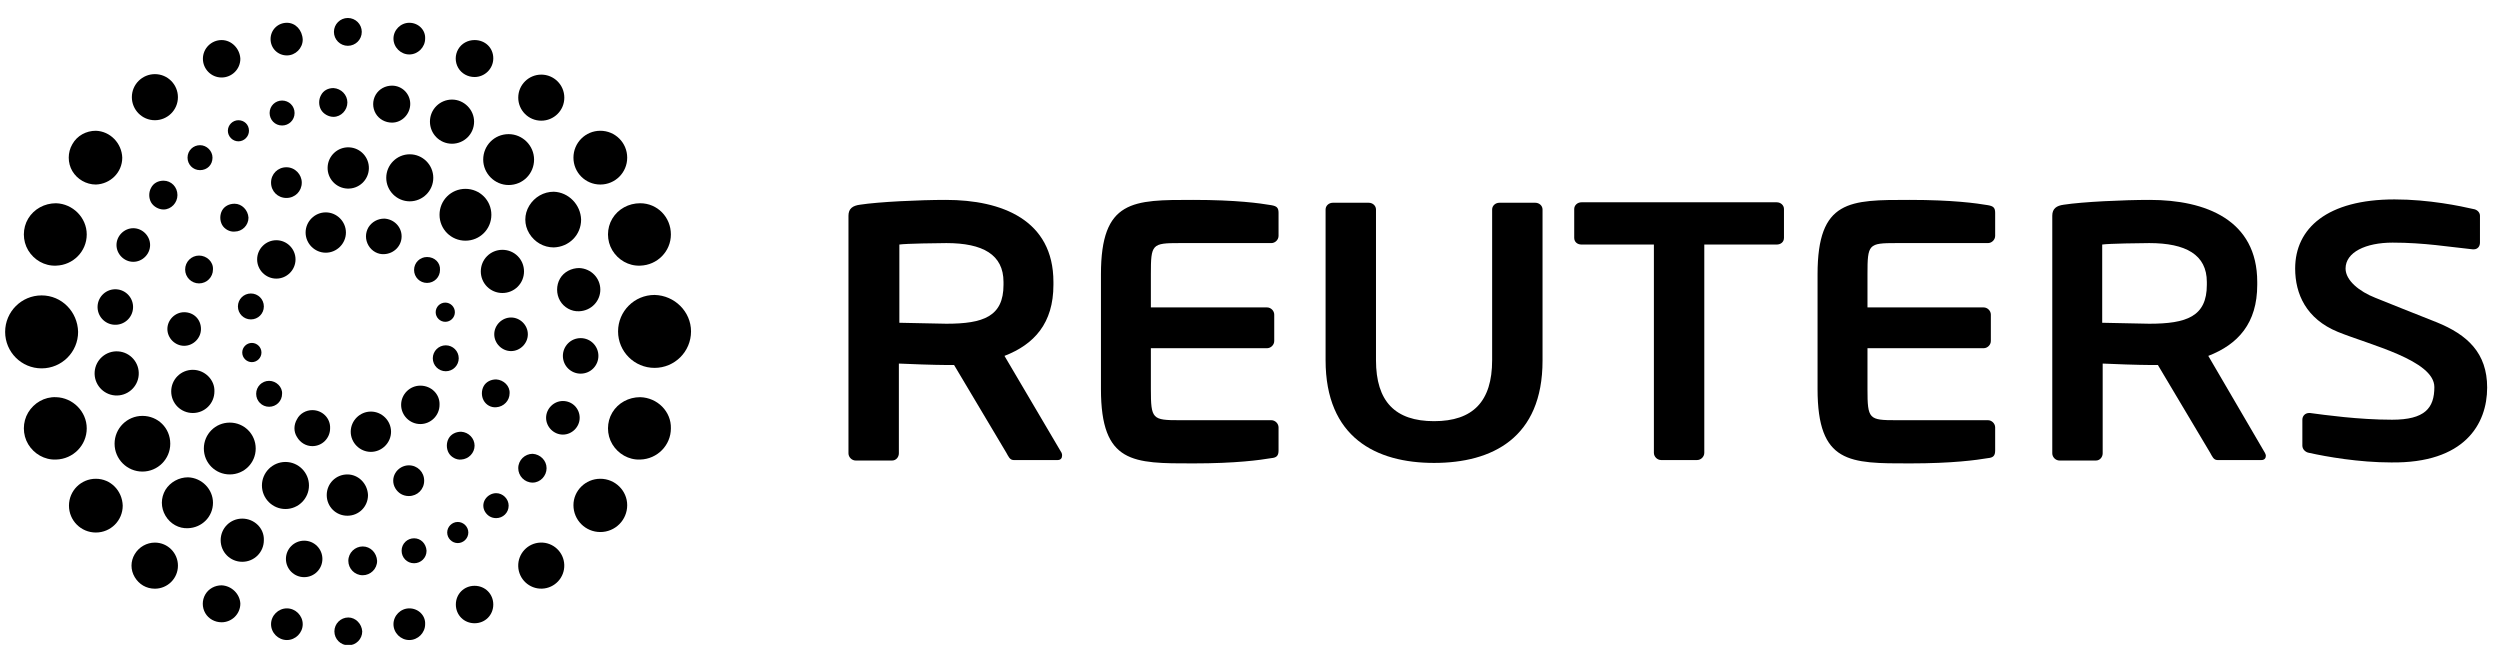
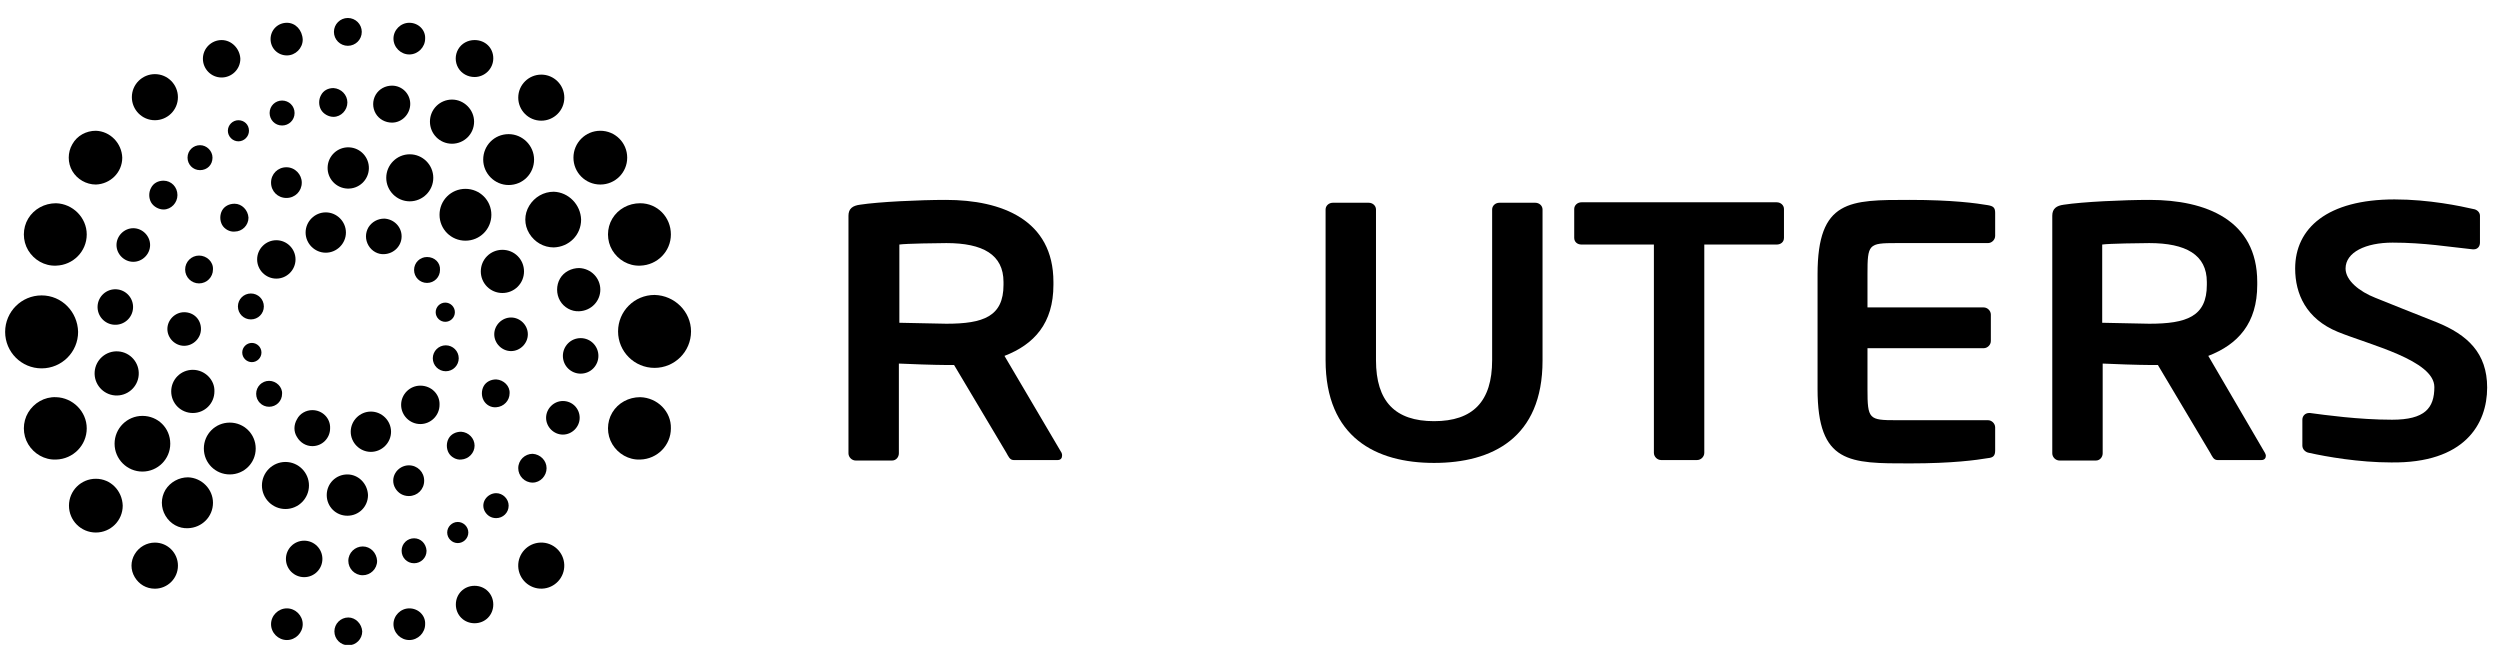
<svg xmlns="http://www.w3.org/2000/svg" width="124" height="32" viewBox="0 0 124 32" fill="none">
  <g id="Reuters_Logo 1" clip-path="url(#clip0_2246_7310)">
    <path id="Vector" d="M31.752 19.7C31.18 19.7 30.657 19.985 30.371 20.461C30.085 20.938 30.085 21.556 30.371 22.033C30.657 22.509 31.18 22.818 31.752 22.794C32.609 22.771 33.276 22.08 33.276 21.247C33.299 20.414 32.609 19.723 31.752 19.7Z" fill="black" />
-     <path id="Vector_2" d="M29.776 23.747C29.038 23.747 28.443 24.342 28.443 25.056C28.443 25.794 29.038 26.389 29.776 26.389C30.514 26.389 31.109 25.794 31.109 25.056C31.109 24.342 30.514 23.747 29.776 23.747Z" fill="black" />
    <path id="Vector_3" d="M26.884 29.197C27.515 29.175 28.009 28.647 27.988 28.016C27.967 27.386 27.439 26.891 26.808 26.912C26.177 26.933 25.683 27.462 25.704 28.093C25.725 28.723 26.254 29.218 26.884 29.197Z" fill="black" />
    <path id="Vector_4" d="M23.539 29.056C23.015 29.056 22.61 29.461 22.61 29.984C22.61 30.508 23.015 30.913 23.539 30.913C24.062 30.913 24.467 30.508 24.467 29.984C24.467 29.461 24.062 29.056 23.539 29.056Z" fill="black" />
    <path id="Vector_5" d="M20.301 30.175C19.873 30.175 19.516 30.532 19.516 30.96C19.516 31.389 19.873 31.746 20.301 31.746C20.73 31.746 21.087 31.389 21.087 30.96C21.111 30.532 20.753 30.175 20.301 30.175Z" fill="black" />
    <path id="Vector_6" d="M17.277 30.627C16.896 30.627 16.586 30.937 16.586 31.317C16.586 31.698 16.896 32.008 17.277 32.008C17.658 32.008 17.967 31.698 17.967 31.317C17.943 30.937 17.634 30.627 17.277 30.627Z" fill="black" />
    <path id="Vector_7" d="M14.23 30.175C13.801 30.175 13.444 30.532 13.444 30.96C13.444 31.389 13.801 31.746 14.23 31.746C14.658 31.746 15.015 31.389 15.015 30.96C15.015 30.532 14.658 30.175 14.23 30.175Z" fill="black" />
-     <path id="Vector_8" d="M10.992 29.032C10.659 29.032 10.349 29.199 10.183 29.484C10.016 29.77 10.016 30.127 10.183 30.413C10.349 30.698 10.659 30.865 10.992 30.865C11.492 30.865 11.921 30.46 11.921 29.937C11.897 29.46 11.492 29.056 10.992 29.032Z" fill="black" />
    <path id="Vector_9" d="M7.683 26.913C7.278 26.913 6.897 27.127 6.683 27.485C6.469 27.842 6.469 28.27 6.683 28.627C6.897 28.984 7.255 29.199 7.683 29.199C8.302 29.199 8.826 28.699 8.826 28.056C8.826 27.437 8.326 26.913 7.683 26.913Z" fill="black" />
    <path id="Vector_10" d="M4.754 23.747C4.016 23.747 3.421 24.342 3.421 25.08C3.421 25.818 4.016 26.413 4.754 26.413C5.492 26.413 6.087 25.818 6.087 25.08C6.064 24.342 5.492 23.747 4.754 23.747Z" fill="black" />
    <path id="Vector_11" d="M2.779 19.7C2.207 19.676 1.684 19.985 1.398 20.461C1.112 20.938 1.112 21.556 1.398 22.033C1.684 22.509 2.207 22.818 2.779 22.794C3.636 22.771 4.302 22.08 4.302 21.247C4.302 20.414 3.612 19.723 2.779 19.7Z" fill="black" />
    <path id="Vector_12" d="M2.064 14.652C1.064 14.652 0.255 15.462 0.255 16.462C0.255 17.462 1.064 18.271 2.064 18.271C3.064 18.271 3.874 17.462 3.874 16.462C3.85 15.462 3.064 14.652 2.064 14.652Z" fill="black" />
    <path id="Vector_13" d="M2.779 10.081C2.207 10.081 1.684 10.367 1.398 10.843C1.112 11.319 1.112 11.938 1.398 12.415C1.684 12.891 2.207 13.2 2.779 13.176C3.636 13.152 4.302 12.462 4.302 11.629C4.302 10.796 3.612 10.105 2.779 10.081Z" fill="black" />
    <path id="Vector_14" d="M4.755 6.486C4.278 6.486 3.826 6.724 3.588 7.153C3.35 7.558 3.35 8.082 3.588 8.486C3.826 8.891 4.278 9.153 4.755 9.153C5.469 9.129 6.064 8.558 6.064 7.82C6.04 7.105 5.469 6.51 4.755 6.486Z" fill="black" />
    <path id="Vector_15" d="M7.683 3.677C7.064 3.677 6.54 4.177 6.54 4.82C6.54 5.439 7.04 5.963 7.683 5.963C8.302 5.963 8.825 5.463 8.825 4.82C8.825 4.201 8.325 3.677 7.683 3.677Z" fill="black" />
    <path id="Vector_16" d="M10.992 1.987C10.492 1.987 10.064 2.392 10.064 2.915C10.064 3.415 10.468 3.844 10.992 3.844C11.492 3.844 11.921 3.439 11.921 2.915C11.897 2.415 11.492 1.987 10.992 1.987Z" fill="black" />
    <path id="Vector_17" d="M14.23 1.13C13.777 1.13 13.42 1.487 13.42 1.939C13.42 2.392 13.777 2.749 14.23 2.749C14.658 2.749 15.015 2.392 15.015 1.963C14.992 1.487 14.658 1.13 14.23 1.13Z" fill="black" />
    <path id="Vector_18" d="M17.253 0.892C16.872 0.892 16.563 1.201 16.563 1.582C16.563 1.963 16.872 2.272 17.253 2.272C17.634 2.272 17.944 1.963 17.944 1.582C17.944 1.201 17.634 0.892 17.253 0.892Z" fill="black" />
    <path id="Vector_19" d="M20.301 1.13C19.873 1.13 19.516 1.487 19.516 1.915C19.516 2.344 19.873 2.701 20.301 2.701C20.73 2.701 21.087 2.344 21.087 1.915C21.111 1.487 20.753 1.13 20.301 1.13Z" fill="black" />
    <path id="Vector_20" d="M23.539 1.987C23.205 1.987 22.896 2.153 22.729 2.439C22.562 2.725 22.562 3.082 22.729 3.368C22.896 3.653 23.205 3.82 23.539 3.82C24.039 3.82 24.467 3.415 24.467 2.892C24.467 2.368 24.062 1.987 23.539 1.987Z" fill="black" />
    <path id="Vector_21" d="M26.848 3.701C26.229 3.701 25.705 4.201 25.705 4.844C25.705 5.463 26.205 5.986 26.848 5.986C27.467 5.986 27.99 5.487 27.99 4.844C27.99 4.201 27.467 3.701 26.848 3.701Z" fill="black" />
    <path id="Vector_22" d="M29.776 6.486C29.038 6.486 28.443 7.082 28.443 7.82C28.443 8.558 29.038 9.153 29.776 9.153C30.514 9.153 31.109 8.558 31.109 7.82C31.109 7.082 30.514 6.486 29.776 6.486Z" fill="black" />
    <path id="Vector_23" d="M31.752 10.081C31.18 10.081 30.657 10.367 30.371 10.843C30.085 11.319 30.085 11.938 30.371 12.415C30.657 12.891 31.18 13.2 31.752 13.176C32.609 13.152 33.276 12.462 33.276 11.629C33.276 10.772 32.609 10.081 31.752 10.081Z" fill="black" />
    <path id="Vector_24" d="M24.61 18.819C24.348 18.819 24.11 18.938 23.991 19.152C23.872 19.366 23.872 19.652 23.991 19.866C24.11 20.08 24.348 20.223 24.61 20.2C24.99 20.176 25.276 19.866 25.276 19.509C25.3 19.152 24.99 18.842 24.61 18.819Z" fill="black" />
    <path id="Vector_25" d="M22.872 21.414C22.61 21.414 22.372 21.533 22.253 21.747C22.134 21.961 22.134 22.247 22.253 22.461C22.372 22.675 22.634 22.818 22.872 22.794C23.253 22.771 23.539 22.461 23.539 22.104C23.539 21.747 23.253 21.437 22.872 21.414Z" fill="black" />
    <path id="Vector_26" d="M20.277 23.08C20.015 23.08 19.753 23.223 19.61 23.461C19.468 23.699 19.468 23.985 19.61 24.223C19.753 24.461 19.991 24.604 20.277 24.604C20.706 24.604 21.039 24.27 21.039 23.842C21.039 23.413 20.706 23.08 20.277 23.08Z" fill="black" />
    <path id="Vector_27" d="M17.23 23.532C16.658 23.532 16.206 23.985 16.206 24.556C16.206 25.128 16.658 25.58 17.23 25.58C17.801 25.58 18.253 25.128 18.253 24.556C18.23 23.985 17.777 23.532 17.23 23.532Z" fill="black" />
    <path id="Vector_28" d="M14.159 22.913C13.516 22.913 12.992 23.437 12.992 24.08C12.992 24.723 13.516 25.247 14.159 25.247C14.801 25.247 15.325 24.723 15.325 24.08C15.325 23.437 14.801 22.913 14.159 22.913Z" fill="black" />
    <path id="Vector_29" d="M11.397 20.961C10.683 20.961 10.111 21.533 10.111 22.247C10.111 22.961 10.683 23.532 11.397 23.532C12.111 23.532 12.683 22.961 12.683 22.247C12.683 21.533 12.111 20.961 11.397 20.961Z" fill="black" />
    <path id="Vector_30" d="M9.564 18.343C8.969 18.343 8.492 18.819 8.492 19.414C8.492 20.009 8.969 20.485 9.564 20.485C10.159 20.485 10.635 20.009 10.635 19.414C10.659 18.842 10.159 18.343 9.564 18.343Z" fill="black" />
    <path id="Vector_31" d="M9.135 15.486C8.683 15.486 8.302 15.867 8.302 16.319C8.302 16.771 8.683 17.152 9.135 17.152C9.587 17.152 9.968 16.771 9.968 16.319C9.968 15.843 9.611 15.486 9.135 15.486Z" fill="black" />
    <path id="Vector_32" d="M9.873 12.676C9.492 12.676 9.183 12.986 9.183 13.367C9.183 13.748 9.492 14.057 9.873 14.057C10.254 14.057 10.563 13.748 10.563 13.367C10.587 12.986 10.254 12.676 9.873 12.676Z" fill="black" />
    <path id="Vector_33" d="M11.635 10.105C11.373 10.105 11.135 10.224 11.016 10.438C10.897 10.653 10.897 10.938 11.016 11.153C11.135 11.367 11.397 11.51 11.635 11.486C12.016 11.486 12.325 11.176 12.325 10.796C12.301 10.415 11.992 10.105 11.635 10.105Z" fill="black" />
    <path id="Vector_34" d="M14.206 8.296C13.777 8.296 13.444 8.629 13.444 9.058C13.444 9.486 13.777 9.819 14.206 9.819C14.634 9.819 14.968 9.486 14.968 9.058C14.968 8.653 14.634 8.296 14.206 8.296Z" fill="black" />
    <path id="Vector_35" d="M18.296 8.37C18.317 7.805 17.877 7.33 17.312 7.308C16.747 7.286 16.271 7.727 16.25 8.292C16.228 8.857 16.669 9.332 17.233 9.354C17.799 9.376 18.274 8.935 18.296 8.37Z" fill="black" />
    <path id="Vector_36" d="M20.324 7.653C19.682 7.653 19.158 8.177 19.158 8.82C19.158 9.462 19.682 9.986 20.324 9.986C20.967 9.986 21.491 9.462 21.491 8.82C21.491 8.177 20.967 7.653 20.324 7.653Z" fill="black" />
    <path id="Vector_37" d="M23.086 9.367C22.372 9.367 21.801 9.938 21.801 10.653C21.801 11.367 22.372 11.938 23.086 11.938C23.8 11.938 24.372 11.367 24.372 10.653C24.372 9.938 23.8 9.367 23.086 9.367Z" fill="black" />
    <path id="Vector_38" d="M24.919 12.391C24.324 12.391 23.848 12.867 23.848 13.462C23.848 14.057 24.324 14.533 24.919 14.533C25.515 14.533 25.991 14.057 25.991 13.462C25.991 12.867 25.515 12.391 24.919 12.391Z" fill="black" />
    <path id="Vector_39" d="M22.11 18.414C22.465 18.414 22.753 18.126 22.753 17.771C22.753 17.416 22.465 17.128 22.11 17.128C21.755 17.128 21.467 17.416 21.467 17.771C21.467 18.126 21.755 18.414 22.11 18.414Z" fill="black" />
    <path id="Vector_40" d="M20.848 19.128C20.325 19.128 19.896 19.557 19.896 20.08C19.896 20.604 20.325 21.033 20.848 21.033C21.372 21.033 21.801 20.604 21.801 20.08C21.824 19.557 21.396 19.128 20.848 19.128Z" fill="black" />
    <path id="Vector_41" d="M18.396 20.414C17.848 20.414 17.396 20.866 17.396 21.414C17.396 21.961 17.848 22.413 18.396 22.413C18.943 22.413 19.396 21.961 19.396 21.414C19.396 20.866 18.943 20.414 18.396 20.414Z" fill="black" />
    <path id="Vector_42" d="M15.492 20.342C15.182 20.342 14.873 20.509 14.73 20.795C14.563 21.08 14.563 21.414 14.73 21.675C14.897 21.961 15.182 22.128 15.492 22.128C15.992 22.128 16.373 21.723 16.373 21.247C16.397 20.747 15.992 20.342 15.492 20.342Z" fill="black" />
    <path id="Vector_43" d="M13.348 18.89C12.991 18.89 12.706 19.176 12.706 19.533C12.706 19.89 12.991 20.176 13.348 20.176C13.706 20.176 13.991 19.89 13.991 19.533C14.015 19.2 13.706 18.89 13.348 18.89Z" fill="black" />
    <path id="Vector_44" d="M12.492 17.009C12.23 17.009 12.015 17.224 12.015 17.485C12.015 17.747 12.23 17.962 12.492 17.962C12.753 17.962 12.968 17.747 12.968 17.485C12.968 17.224 12.753 17.009 12.492 17.009Z" fill="black" />
    <path id="Vector_45" d="M12.444 14.557C12.087 14.557 11.801 14.843 11.801 15.2C11.801 15.557 12.087 15.843 12.444 15.843C12.801 15.843 13.087 15.557 13.087 15.2C13.087 14.843 12.801 14.557 12.444 14.557Z" fill="black" />
    <path id="Vector_46" d="M13.706 11.915C13.182 11.915 12.754 12.343 12.754 12.867C12.754 13.39 13.182 13.819 13.706 13.819C14.23 13.819 14.658 13.39 14.658 12.867C14.658 12.343 14.23 11.915 13.706 11.915Z" fill="black" />
    <path id="Vector_47" d="M16.158 10.534C15.61 10.534 15.158 10.986 15.158 11.534C15.158 12.081 15.61 12.534 16.158 12.534C16.705 12.534 17.158 12.081 17.158 11.534C17.158 10.986 16.705 10.534 16.158 10.534Z" fill="black" />
    <path id="Vector_48" d="M19.063 10.843C18.73 10.843 18.444 11.01 18.277 11.272C18.111 11.557 18.111 11.891 18.277 12.176C18.444 12.462 18.753 12.629 19.063 12.605C19.539 12.581 19.92 12.2 19.92 11.724C19.92 11.248 19.539 10.867 19.063 10.843Z" fill="black" />
    <path id="Vector_49" d="M21.181 12.748C20.824 12.748 20.538 13.033 20.538 13.39C20.538 13.748 20.824 14.033 21.181 14.033C21.538 14.033 21.824 13.748 21.824 13.39C21.848 13.033 21.562 12.748 21.181 12.748Z" fill="black" />
    <path id="Vector_50" d="M22.086 15.009C21.824 15.009 21.61 15.224 21.61 15.486C21.61 15.748 21.824 15.962 22.086 15.962C22.348 15.962 22.562 15.748 22.562 15.486C22.562 15.224 22.348 15.009 22.086 15.009Z" fill="black" />
    <path id="Vector_51" d="M25.348 15.748C24.896 15.748 24.515 16.128 24.515 16.581C24.515 17.033 24.896 17.414 25.348 17.414C25.8 17.414 26.181 17.033 26.181 16.581C26.181 16.128 25.8 15.748 25.348 15.748Z" fill="black" />
    <path id="Vector_52" d="M28.8 16.771C28.3 16.771 27.919 17.176 27.919 17.652C27.919 18.152 28.324 18.533 28.8 18.533C29.3 18.533 29.681 18.128 29.681 17.652C29.681 17.176 29.3 16.771 28.8 16.771Z" fill="black" />
    <path id="Vector_53" d="M27.919 19.89C27.466 19.89 27.086 20.271 27.086 20.723C27.086 21.176 27.466 21.556 27.919 21.556C28.371 21.556 28.752 21.176 28.752 20.723C28.752 20.271 28.395 19.89 27.919 19.89Z" fill="black" />
    <path id="Vector_54" d="M26.419 22.509C26.038 22.509 25.705 22.818 25.705 23.223C25.705 23.604 26.014 23.937 26.419 23.937C26.8 23.937 27.11 23.604 27.11 23.223C27.11 22.842 26.8 22.533 26.419 22.509Z" fill="black" />
    <path id="Vector_55" d="M24.61 24.461C24.395 24.461 24.181 24.58 24.062 24.77C23.943 24.961 23.943 25.199 24.062 25.39C24.181 25.58 24.371 25.699 24.61 25.699C24.943 25.699 25.229 25.437 25.229 25.08C25.229 24.747 24.943 24.461 24.61 24.461Z" fill="black" />
    <path id="Vector_56" d="M22.705 25.889C22.419 25.889 22.181 26.128 22.181 26.413C22.181 26.699 22.419 26.937 22.705 26.937C22.991 26.937 23.229 26.699 23.229 26.413C23.229 26.128 22.991 25.889 22.705 25.889Z" fill="black" />
    <path id="Vector_57" d="M20.538 26.699C20.205 26.699 19.92 26.961 19.92 27.318C19.92 27.651 20.181 27.937 20.538 27.937C20.872 27.937 21.157 27.675 21.157 27.318C21.134 26.961 20.872 26.699 20.538 26.699Z" fill="black" />
    <path id="Vector_58" d="M17.991 27.104C17.61 27.104 17.277 27.413 17.277 27.818C17.277 28.199 17.586 28.532 17.991 28.532C18.372 28.532 18.705 28.223 18.705 27.818C18.681 27.413 18.372 27.104 17.991 27.104Z" fill="black" />
    <path id="Vector_59" d="M15.087 26.818C14.587 26.818 14.182 27.223 14.182 27.723C14.182 28.223 14.587 28.627 15.087 28.627C15.587 28.627 15.991 28.223 15.991 27.723C15.991 27.223 15.587 26.818 15.087 26.818Z" fill="black" />
-     <path id="Vector_60" d="M12.016 25.723C11.421 25.723 10.945 26.199 10.945 26.794C10.945 27.389 11.421 27.865 12.016 27.865C12.611 27.865 13.087 27.389 13.087 26.794C13.111 26.199 12.611 25.723 12.016 25.723Z" fill="black" />
    <path id="Vector_61" d="M9.326 23.675C8.874 23.675 8.445 23.913 8.207 24.294C7.969 24.699 7.969 25.175 8.207 25.58C8.445 25.985 8.874 26.223 9.326 26.199C10.016 26.175 10.564 25.628 10.564 24.937C10.564 24.27 10.016 23.699 9.326 23.675Z" fill="black" />
    <path id="Vector_62" d="M7.064 20.628C6.302 20.628 5.683 21.247 5.683 22.009C5.683 22.771 6.302 23.39 7.064 23.39C7.826 23.39 8.445 22.771 8.445 22.009C8.445 21.223 7.826 20.628 7.064 20.628Z" fill="black" />
    <path id="Vector_63" d="M6.88 18.599C6.923 17.996 6.469 17.472 5.865 17.429C5.262 17.386 4.738 17.84 4.695 18.444C4.653 19.047 5.107 19.571 5.71 19.614C6.313 19.657 6.837 19.202 6.88 18.599Z" fill="black" />
    <path id="Vector_64" d="M6.599 15.277C6.626 14.791 6.254 14.376 5.769 14.349C5.283 14.322 4.867 14.694 4.84 15.18C4.814 15.666 5.185 16.081 5.671 16.108C6.157 16.135 6.573 15.763 6.599 15.277Z" fill="black" />
    <path id="Vector_65" d="M6.611 11.319C6.159 11.319 5.778 11.7 5.778 12.153C5.778 12.605 6.159 12.986 6.611 12.986C7.064 12.986 7.445 12.605 7.445 12.153C7.445 11.7 7.064 11.319 6.611 11.319Z" fill="black" />
    <path id="Vector_66" d="M8.111 8.962C7.849 8.962 7.611 9.081 7.492 9.319C7.373 9.534 7.373 9.819 7.492 10.034C7.611 10.248 7.873 10.391 8.111 10.391C8.492 10.391 8.801 10.057 8.801 9.677C8.801 9.272 8.492 8.962 8.111 8.962Z" fill="black" />
    <path id="Vector_67" d="M9.921 7.201C9.588 7.201 9.302 7.463 9.302 7.82C9.302 8.153 9.564 8.439 9.921 8.439C10.278 8.439 10.54 8.177 10.54 7.82C10.54 7.486 10.254 7.201 9.921 7.201Z" fill="black" />
    <path id="Vector_68" d="M11.825 5.963C11.54 5.963 11.302 6.201 11.302 6.486C11.302 6.772 11.54 7.01 11.825 7.01C12.111 7.01 12.349 6.772 12.349 6.486C12.349 6.177 12.111 5.963 11.825 5.963Z" fill="black" />
    <path id="Vector_69" d="M13.992 4.987C13.658 4.987 13.373 5.248 13.373 5.606C13.373 5.939 13.634 6.225 13.992 6.225C14.325 6.225 14.611 5.963 14.611 5.606C14.611 5.248 14.325 4.987 13.992 4.987Z" fill="black" />
    <path id="Vector_70" d="M16.539 4.368C16.277 4.368 16.039 4.487 15.92 4.725C15.801 4.939 15.801 5.225 15.92 5.439C16.039 5.653 16.301 5.796 16.539 5.796C16.92 5.796 17.23 5.463 17.23 5.082C17.23 4.701 16.92 4.391 16.539 4.368Z" fill="black" />
    <path id="Vector_71" d="M19.444 4.248C19.11 4.248 18.801 4.415 18.634 4.701C18.468 4.987 18.468 5.344 18.634 5.629C18.801 5.915 19.11 6.082 19.444 6.082C19.944 6.082 20.348 5.653 20.348 5.153C20.348 4.653 19.944 4.248 19.444 4.248Z" fill="black" />
    <path id="Vector_72" d="M22.42 4.939C21.825 4.939 21.325 5.415 21.325 6.034C21.325 6.629 21.801 7.129 22.42 7.129C23.015 7.129 23.515 6.653 23.515 6.034C23.515 5.439 23.015 4.939 22.42 4.939Z" fill="black" />
    <path id="Vector_73" d="M25.228 6.653C24.514 6.653 23.967 7.224 23.967 7.915C23.967 8.605 24.538 9.177 25.228 9.177C25.943 9.177 26.49 8.605 26.49 7.915C26.49 7.224 25.919 6.653 25.228 6.653Z" fill="black" />
    <path id="Vector_74" d="M27.466 9.51C26.966 9.51 26.514 9.772 26.252 10.2C25.99 10.629 25.99 11.153 26.252 11.581C26.514 12.01 26.966 12.272 27.466 12.272C28.228 12.248 28.823 11.653 28.823 10.891C28.8 10.153 28.204 9.534 27.466 9.51Z" fill="black" />
    <path id="Vector_75" d="M28.728 13.295C28.347 13.295 27.966 13.486 27.776 13.819C27.585 14.152 27.585 14.581 27.776 14.914C27.966 15.248 28.347 15.462 28.728 15.438C29.323 15.414 29.776 14.938 29.776 14.367C29.776 13.795 29.323 13.319 28.728 13.295Z" fill="black" />
    <path id="Vector_76" d="M34.275 16.438C34.275 17.438 33.466 18.247 32.466 18.247C31.466 18.247 30.656 17.438 30.656 16.438C30.656 15.438 31.466 14.629 32.466 14.629C33.466 14.652 34.275 15.462 34.275 16.438Z" fill="black" />
    <path id="Vector_77" d="M123.363 19.223C123.363 17.509 122.387 16.605 120.863 15.986C119.673 15.509 118.625 15.105 117.816 14.771C117.03 14.462 116.34 13.914 116.34 13.319C116.34 12.51 117.34 12.034 118.673 12.034C120.244 12.034 121.482 12.248 122.649 12.367H122.696C122.887 12.367 123.006 12.224 123.006 12.034V10.7C123.006 10.534 122.863 10.391 122.673 10.367C122.054 10.224 120.482 9.891 118.768 9.891C115.435 9.891 113.84 11.319 113.84 13.319C113.84 14.581 114.388 15.819 115.959 16.462C117.53 17.105 120.744 17.866 120.744 19.2C120.744 20.247 120.268 20.818 118.649 20.818C116.983 20.818 115.292 20.58 114.578 20.485H114.53C114.34 20.485 114.197 20.628 114.197 20.818V22.104C114.197 22.294 114.364 22.437 114.53 22.461C115.388 22.652 117.006 22.937 118.602 22.937C122.244 22.985 123.363 21.033 123.363 19.223Z" fill="black" />
    <path id="Vector_78" d="M88.128 12.129H84.533V22.461C84.533 22.652 84.367 22.818 84.176 22.818H82.391C82.2 22.818 82.033 22.652 82.033 22.461V12.129H78.439C78.248 12.129 78.081 12.01 78.081 11.796V10.367C78.081 10.177 78.248 10.034 78.439 10.034H88.128C88.319 10.034 88.485 10.177 88.485 10.367V11.796C88.485 12.01 88.319 12.129 88.128 12.129Z" fill="black" />
    <path id="Vector_79" d="M76.51 17.89V10.391C76.51 10.2 76.343 10.057 76.153 10.057H74.367C74.177 10.057 74.01 10.2 74.01 10.391V17.866C74.01 19.914 73.058 20.89 71.129 20.89C69.201 20.89 68.249 19.914 68.249 17.866V10.391C68.249 10.2 68.082 10.057 67.892 10.057H66.106C65.916 10.057 65.749 10.2 65.749 10.391V17.866C65.749 21.699 68.249 22.961 71.129 22.961C74.01 22.961 76.51 21.723 76.51 17.89Z" fill="black" />
    <path id="Vector_80" d="M92.627 17.271H98.388C98.579 17.271 98.746 17.105 98.746 16.914V15.605C98.746 15.414 98.579 15.248 98.388 15.248H92.627V13.605C92.627 12.105 92.675 12.057 94.055 12.057H98.603C98.793 12.057 98.96 11.891 98.96 11.7V10.557C98.96 10.296 98.865 10.224 98.603 10.177C98.031 10.081 96.865 9.915 94.722 9.915C91.746 9.915 90.151 9.891 90.151 13.605V19.295C90.151 23.009 91.746 22.985 94.722 22.985C96.865 22.985 98.031 22.818 98.603 22.723C98.865 22.699 98.96 22.604 98.96 22.342V21.199C98.96 21.009 98.793 20.842 98.603 20.842H94.055C92.698 20.842 92.627 20.795 92.627 19.295V17.271Z" fill="black" />
-     <path id="Vector_81" d="M57.083 17.271H62.845C63.035 17.271 63.202 17.105 63.202 16.914V15.605C63.202 15.414 63.035 15.248 62.845 15.248H57.083V13.605C57.083 12.105 57.131 12.057 58.512 12.057H63.059C63.249 12.057 63.416 11.891 63.416 11.7V10.557C63.416 10.296 63.321 10.224 63.059 10.177C62.488 10.081 61.321 9.915 59.178 9.915C56.203 9.915 54.607 9.891 54.607 13.605V19.295C54.607 23.009 56.203 22.985 59.178 22.985C61.321 22.985 62.488 22.818 63.059 22.723C63.321 22.699 63.416 22.604 63.416 22.342V21.199C63.416 21.009 63.249 20.842 63.059 20.842H58.512C57.155 20.842 57.083 20.795 57.083 19.295V17.271Z" fill="black" />
    <path id="Vector_82" d="M112.34 22.461L109.531 17.652C111.007 17.081 111.959 16.033 111.959 14.129V13.986C111.959 10.915 109.412 9.915 106.626 9.915C105.317 9.915 103.293 10.01 102.365 10.153C102.007 10.2 101.793 10.343 101.793 10.7V22.485C101.793 22.675 101.96 22.842 102.15 22.842H103.96C104.15 22.842 104.293 22.675 104.293 22.485V18.033C104.698 18.057 106.15 18.104 106.626 18.104H107.031L109.626 22.461C109.721 22.628 109.792 22.818 109.983 22.818H112.173C112.316 22.818 112.387 22.723 112.387 22.604C112.387 22.556 112.364 22.509 112.34 22.461ZM109.459 14.129C109.459 15.7 108.459 16.057 106.602 16.057C106.293 16.057 104.555 16.009 104.269 16.009V12.129C104.579 12.081 106.221 12.057 106.602 12.057C108.412 12.057 109.459 12.629 109.459 13.986V14.129Z" fill="black" />
    <path id="Vector_83" d="M52.655 22.461L49.822 17.652C51.298 17.081 52.25 16.033 52.25 14.129V13.986C52.25 10.915 49.703 9.915 46.917 9.915C45.608 9.915 43.584 10.01 42.656 10.153C42.299 10.2 42.084 10.343 42.084 10.7V22.485C42.084 22.675 42.251 22.842 42.441 22.842H44.251C44.441 22.842 44.584 22.675 44.584 22.485V18.033C44.989 18.057 46.441 18.104 46.917 18.104H47.322L49.917 22.461C50.012 22.628 50.084 22.818 50.274 22.818H52.464C52.607 22.818 52.679 22.723 52.679 22.604C52.679 22.556 52.679 22.509 52.655 22.461ZM49.774 14.129C49.774 15.7 48.774 16.057 46.941 16.057C46.632 16.057 44.894 16.009 44.608 16.009V12.129C44.917 12.081 46.56 12.057 46.941 12.057C48.75 12.057 49.774 12.629 49.774 13.986V14.129Z" fill="black" />
  </g>
  <defs>
    <clipPath id="clip0_2246_7310">
      <rect width="123.108" height="31.092" fill="black" transform="translate(0.255 0.892)" />
    </clipPath>
  </defs>
</svg>